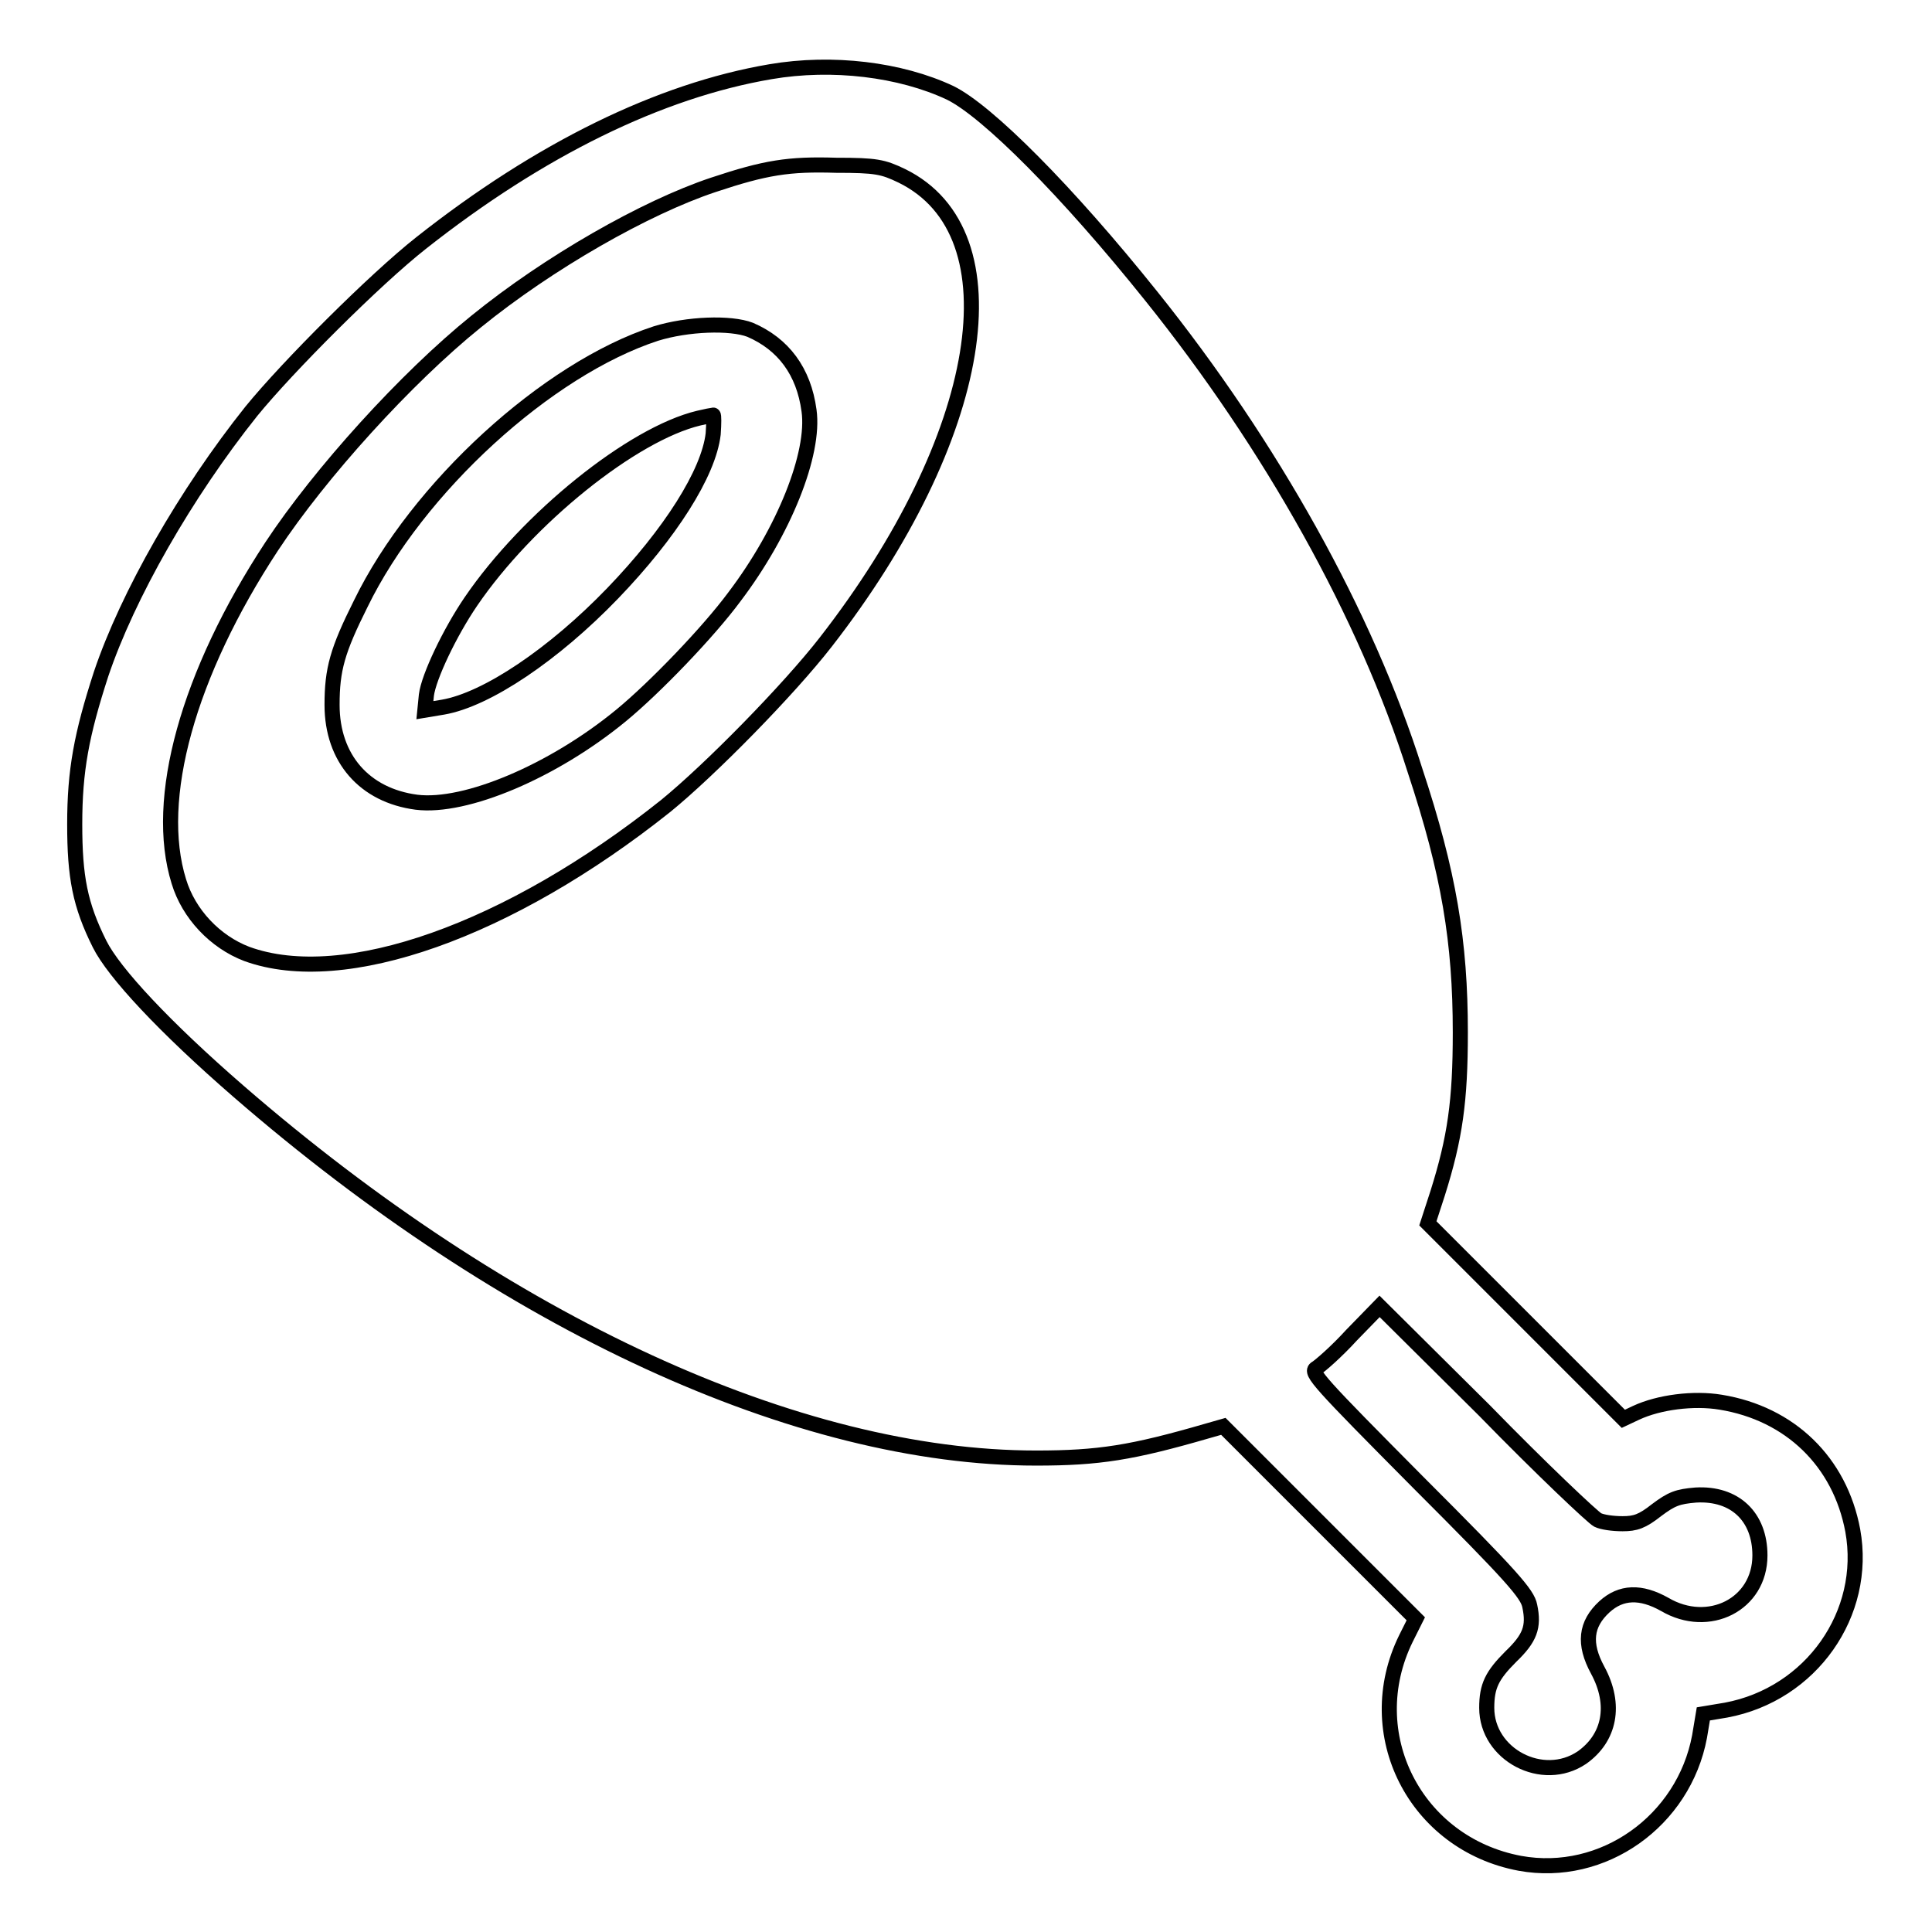
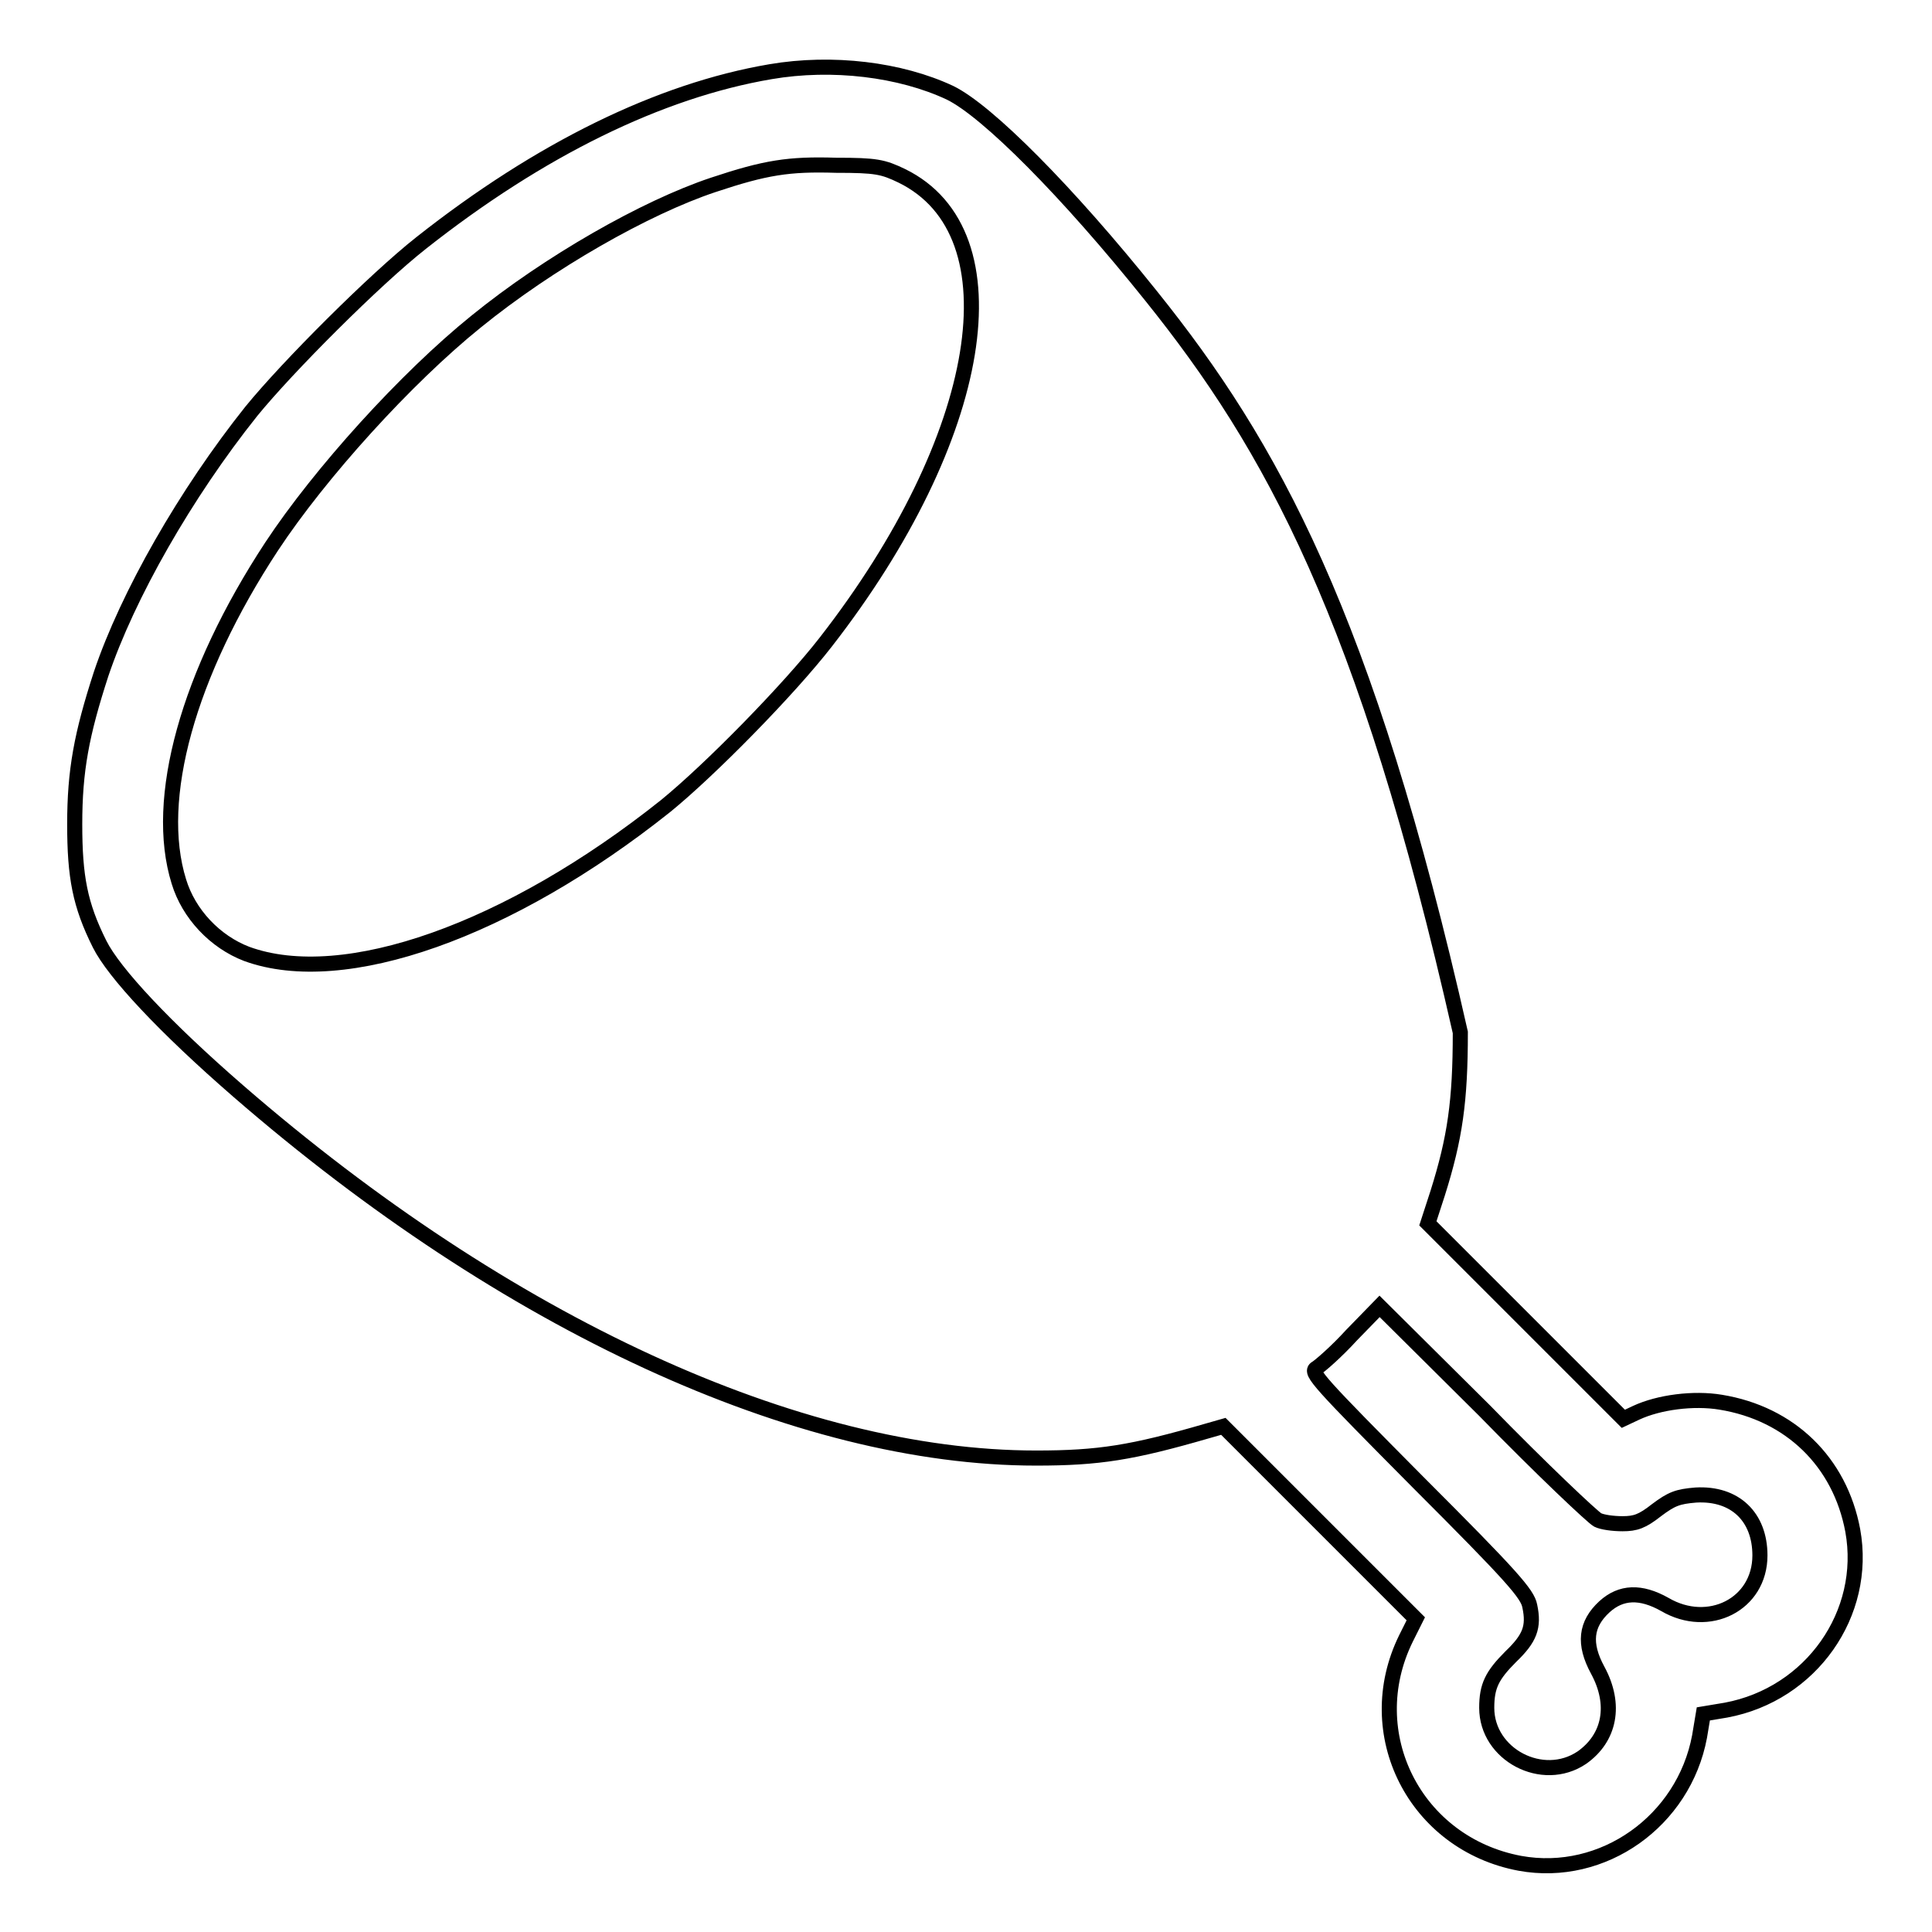
<svg xmlns="http://www.w3.org/2000/svg" version="1.1" x="0px" y="0px" viewBox="0 0 256 256" enable-background="new 0 0 256 256" xml:space="preserve">
  <g>
    <g>
      <g>
-         <path stroke-width="2" fill-opacity="0" stroke="#000000" d="M102.1,9.5C87.4,12,71.5,19.8,55.8,32.2C49.7,37,38.1,48.6,33.3,54.5c-8.7,10.9-16.4,24.4-19.9,34.8c-2.6,8-3.5,12.8-3.5,19.9c0,7,0.7,10.7,3.3,15.9c1.9,3.8,8.6,11,18.4,19.5c35.5,30.8,74.1,48.6,105.7,48.6c8.3,0,12.7-0.7,22.7-3.6l2.1-0.6l12.7,12.7l12.8,12.8l-1.3,2.6c-6.2,12.6,1.2,27.2,15.1,29.8c11,2,21.7-5.6,23.8-16.8l0.5-3l3-0.5c11.3-2.1,18.8-12.8,16.8-23.8c-1.7-9.1-8.3-15.5-17.5-17c-3.6-0.6-8.2,0-11.2,1.4l-1.7,0.8l-12.9-12.9l-13-13l1.3-4c2.3-7.3,3-12.2,3-21.3c0-12-1.5-21.1-6-34.7C181,81.5,168.4,59,152.6,39.3c-11.2-14-21.8-24.6-26.7-27C119.3,9.2,110.3,8.1,102.1,9.5z M119.5,23.3c15.5,7.6,11,34.7-10.1,61.8c-4.9,6.3-15.3,16.9-21.2,21.7c-20.7,16.5-42.6,24.3-55.5,19.6c-4.2-1.6-7.7-5.3-9-9.6c-3.4-10.9,1.2-27.5,12.3-44.4c6.4-9.7,17.8-22.3,27.1-29.8c9.6-7.8,22.4-15.1,31.4-18.1c6.9-2.3,10-2.8,16.3-2.6C116.1,21.9,117,22.1,119.5,23.3z M211.7,201.4c0.6,0.3,2,0.5,3.3,0.5c1.7,0,2.6-0.3,4.5-1.8c2-1.5,2.8-1.8,5.2-2c5.2-0.3,8.5,2.9,8.5,8c0,6.5-6.8,9.9-12.6,6.5c-3.2-1.8-5.8-1.7-8,0.3c-2.5,2.3-2.8,4.9-0.9,8.4c2.5,4.6,1.6,9-2.1,11.6c-5.2,3.5-12.6-0.4-12.6-6.6c0-2.9,0.7-4.3,3.2-6.8c2.5-2.4,3.1-3.9,2.5-6.7c-0.3-1.6-2.3-3.9-14.8-16.4c-13.1-13.2-14.4-14.6-13.5-15.1c0.5-0.3,2.7-2.2,4.7-4.4l3.7-3.8l13.9,13.8C204.3,194.7,211.1,201.1,211.7,201.4z" />
-         <path stroke-width="2" fill-opacity="0" stroke="#000000" d="M86.9,44.2c-14.4,4.7-31.6,20.4-39.1,35.8c-3.1,6.2-3.8,8.7-3.8,13.4c0,7.1,4.3,12,11.2,12.9c6.5,0.8,18.1-4.1,27.1-11.5c4.5-3.7,11.6-11.1,15-15.7c6.6-8.7,10.7-19,9.9-24.7c-0.7-5.2-3.4-8.8-7.8-10.7C96.8,42.7,91.1,42.9,86.9,44.2z M94.5,57.5c-0.6,5.2-5.7,13.2-13.3,21.1c-7.8,8.1-16.7,14.1-22.5,15.1l-2.4,0.4l0.2-2c0.3-2.4,3.1-8.3,5.9-12.4c7.5-11,21.4-22.2,30.2-24.3c0.9-0.2,1.8-0.4,1.9-0.4S94.6,56.1,94.5,57.5z" />
+         <path stroke-width="2" fill-opacity="0" stroke="#000000" d="M102.1,9.5C87.4,12,71.5,19.8,55.8,32.2C49.7,37,38.1,48.6,33.3,54.5c-8.7,10.9-16.4,24.4-19.9,34.8c-2.6,8-3.5,12.8-3.5,19.9c0,7,0.7,10.7,3.3,15.9c1.9,3.8,8.6,11,18.4,19.5c35.5,30.8,74.1,48.6,105.7,48.6c8.3,0,12.7-0.7,22.7-3.6l2.1-0.6l12.7,12.7l12.8,12.8l-1.3,2.6c-6.2,12.6,1.2,27.2,15.1,29.8c11,2,21.7-5.6,23.8-16.8l0.5-3l3-0.5c11.3-2.1,18.8-12.8,16.8-23.8c-1.7-9.1-8.3-15.5-17.5-17c-3.6-0.6-8.2,0-11.2,1.4l-1.7,0.8l-12.9-12.9l-13-13l1.3-4c2.3-7.3,3-12.2,3-21.3C181,81.5,168.4,59,152.6,39.3c-11.2-14-21.8-24.6-26.7-27C119.3,9.2,110.3,8.1,102.1,9.5z M119.5,23.3c15.5,7.6,11,34.7-10.1,61.8c-4.9,6.3-15.3,16.9-21.2,21.7c-20.7,16.5-42.6,24.3-55.5,19.6c-4.2-1.6-7.7-5.3-9-9.6c-3.4-10.9,1.2-27.5,12.3-44.4c6.4-9.7,17.8-22.3,27.1-29.8c9.6-7.8,22.4-15.1,31.4-18.1c6.9-2.3,10-2.8,16.3-2.6C116.1,21.9,117,22.1,119.5,23.3z M211.7,201.4c0.6,0.3,2,0.5,3.3,0.5c1.7,0,2.6-0.3,4.5-1.8c2-1.5,2.8-1.8,5.2-2c5.2-0.3,8.5,2.9,8.5,8c0,6.5-6.8,9.9-12.6,6.5c-3.2-1.8-5.8-1.7-8,0.3c-2.5,2.3-2.8,4.9-0.9,8.4c2.5,4.6,1.6,9-2.1,11.6c-5.2,3.5-12.6-0.4-12.6-6.6c0-2.9,0.7-4.3,3.2-6.8c2.5-2.4,3.1-3.9,2.5-6.7c-0.3-1.6-2.3-3.9-14.8-16.4c-13.1-13.2-14.4-14.6-13.5-15.1c0.5-0.3,2.7-2.2,4.7-4.4l3.7-3.8l13.9,13.8C204.3,194.7,211.1,201.1,211.7,201.4z" />
      </g>
    </g>
  </g>
</svg>